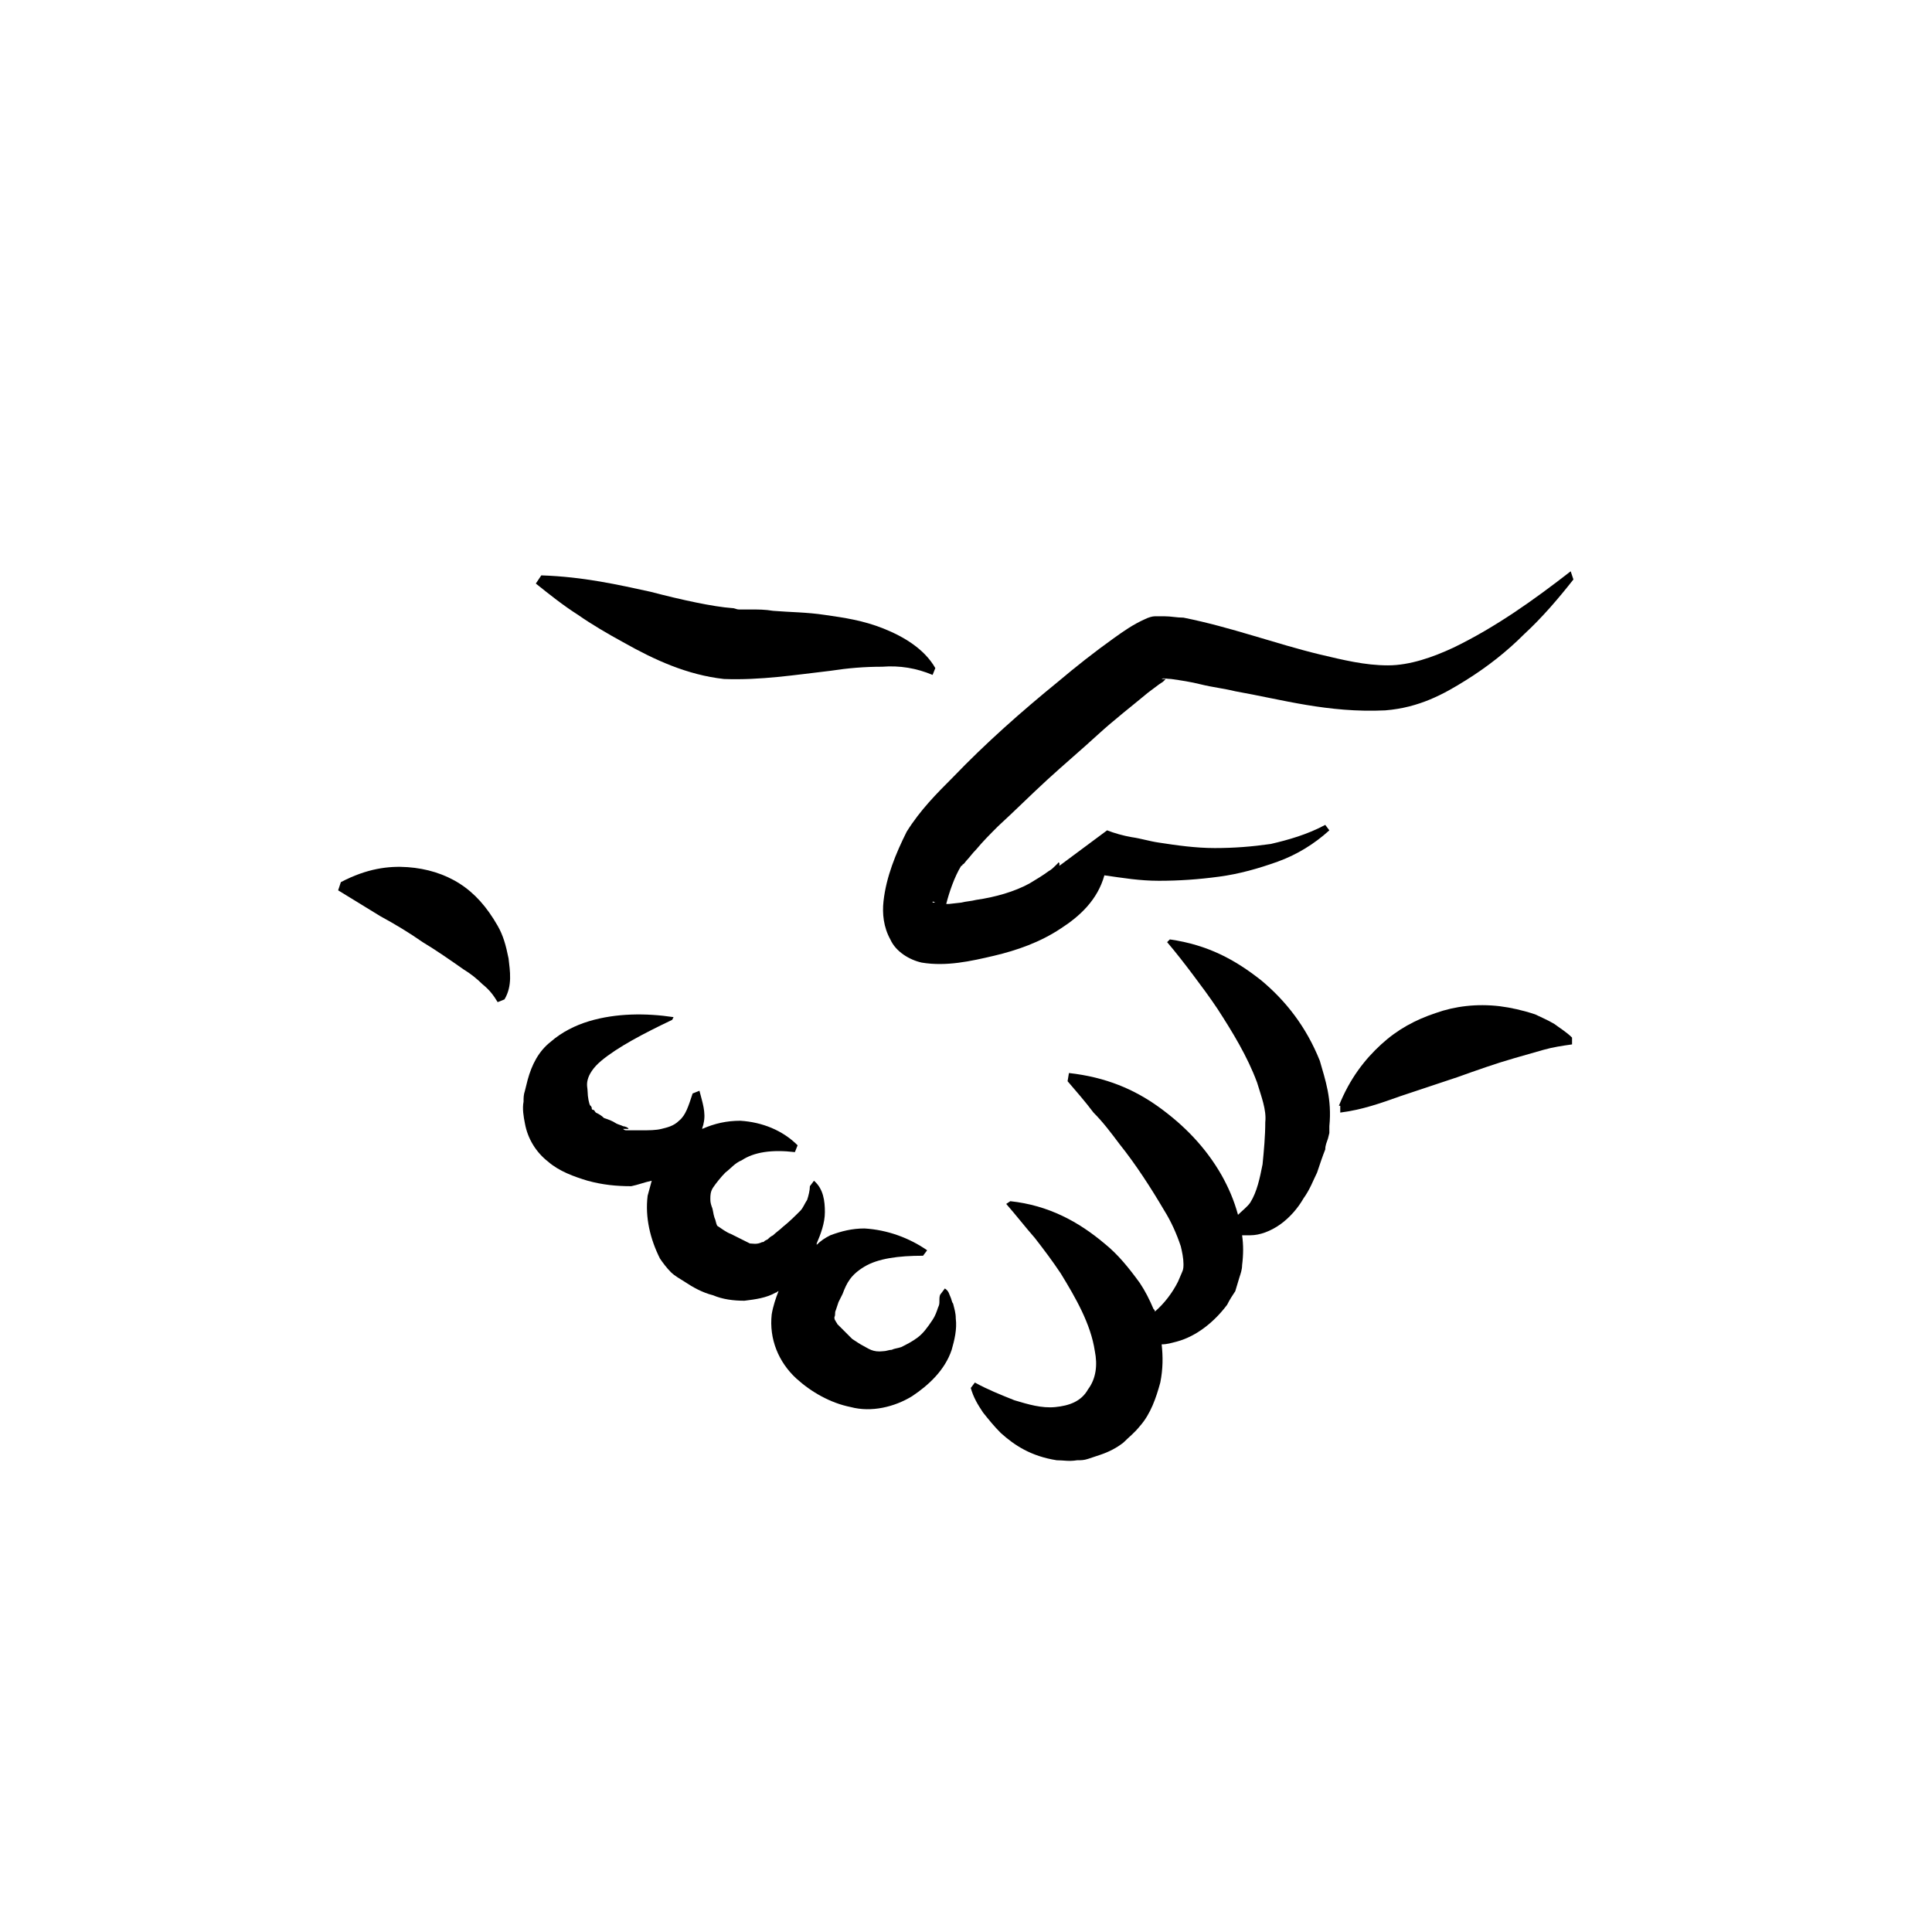
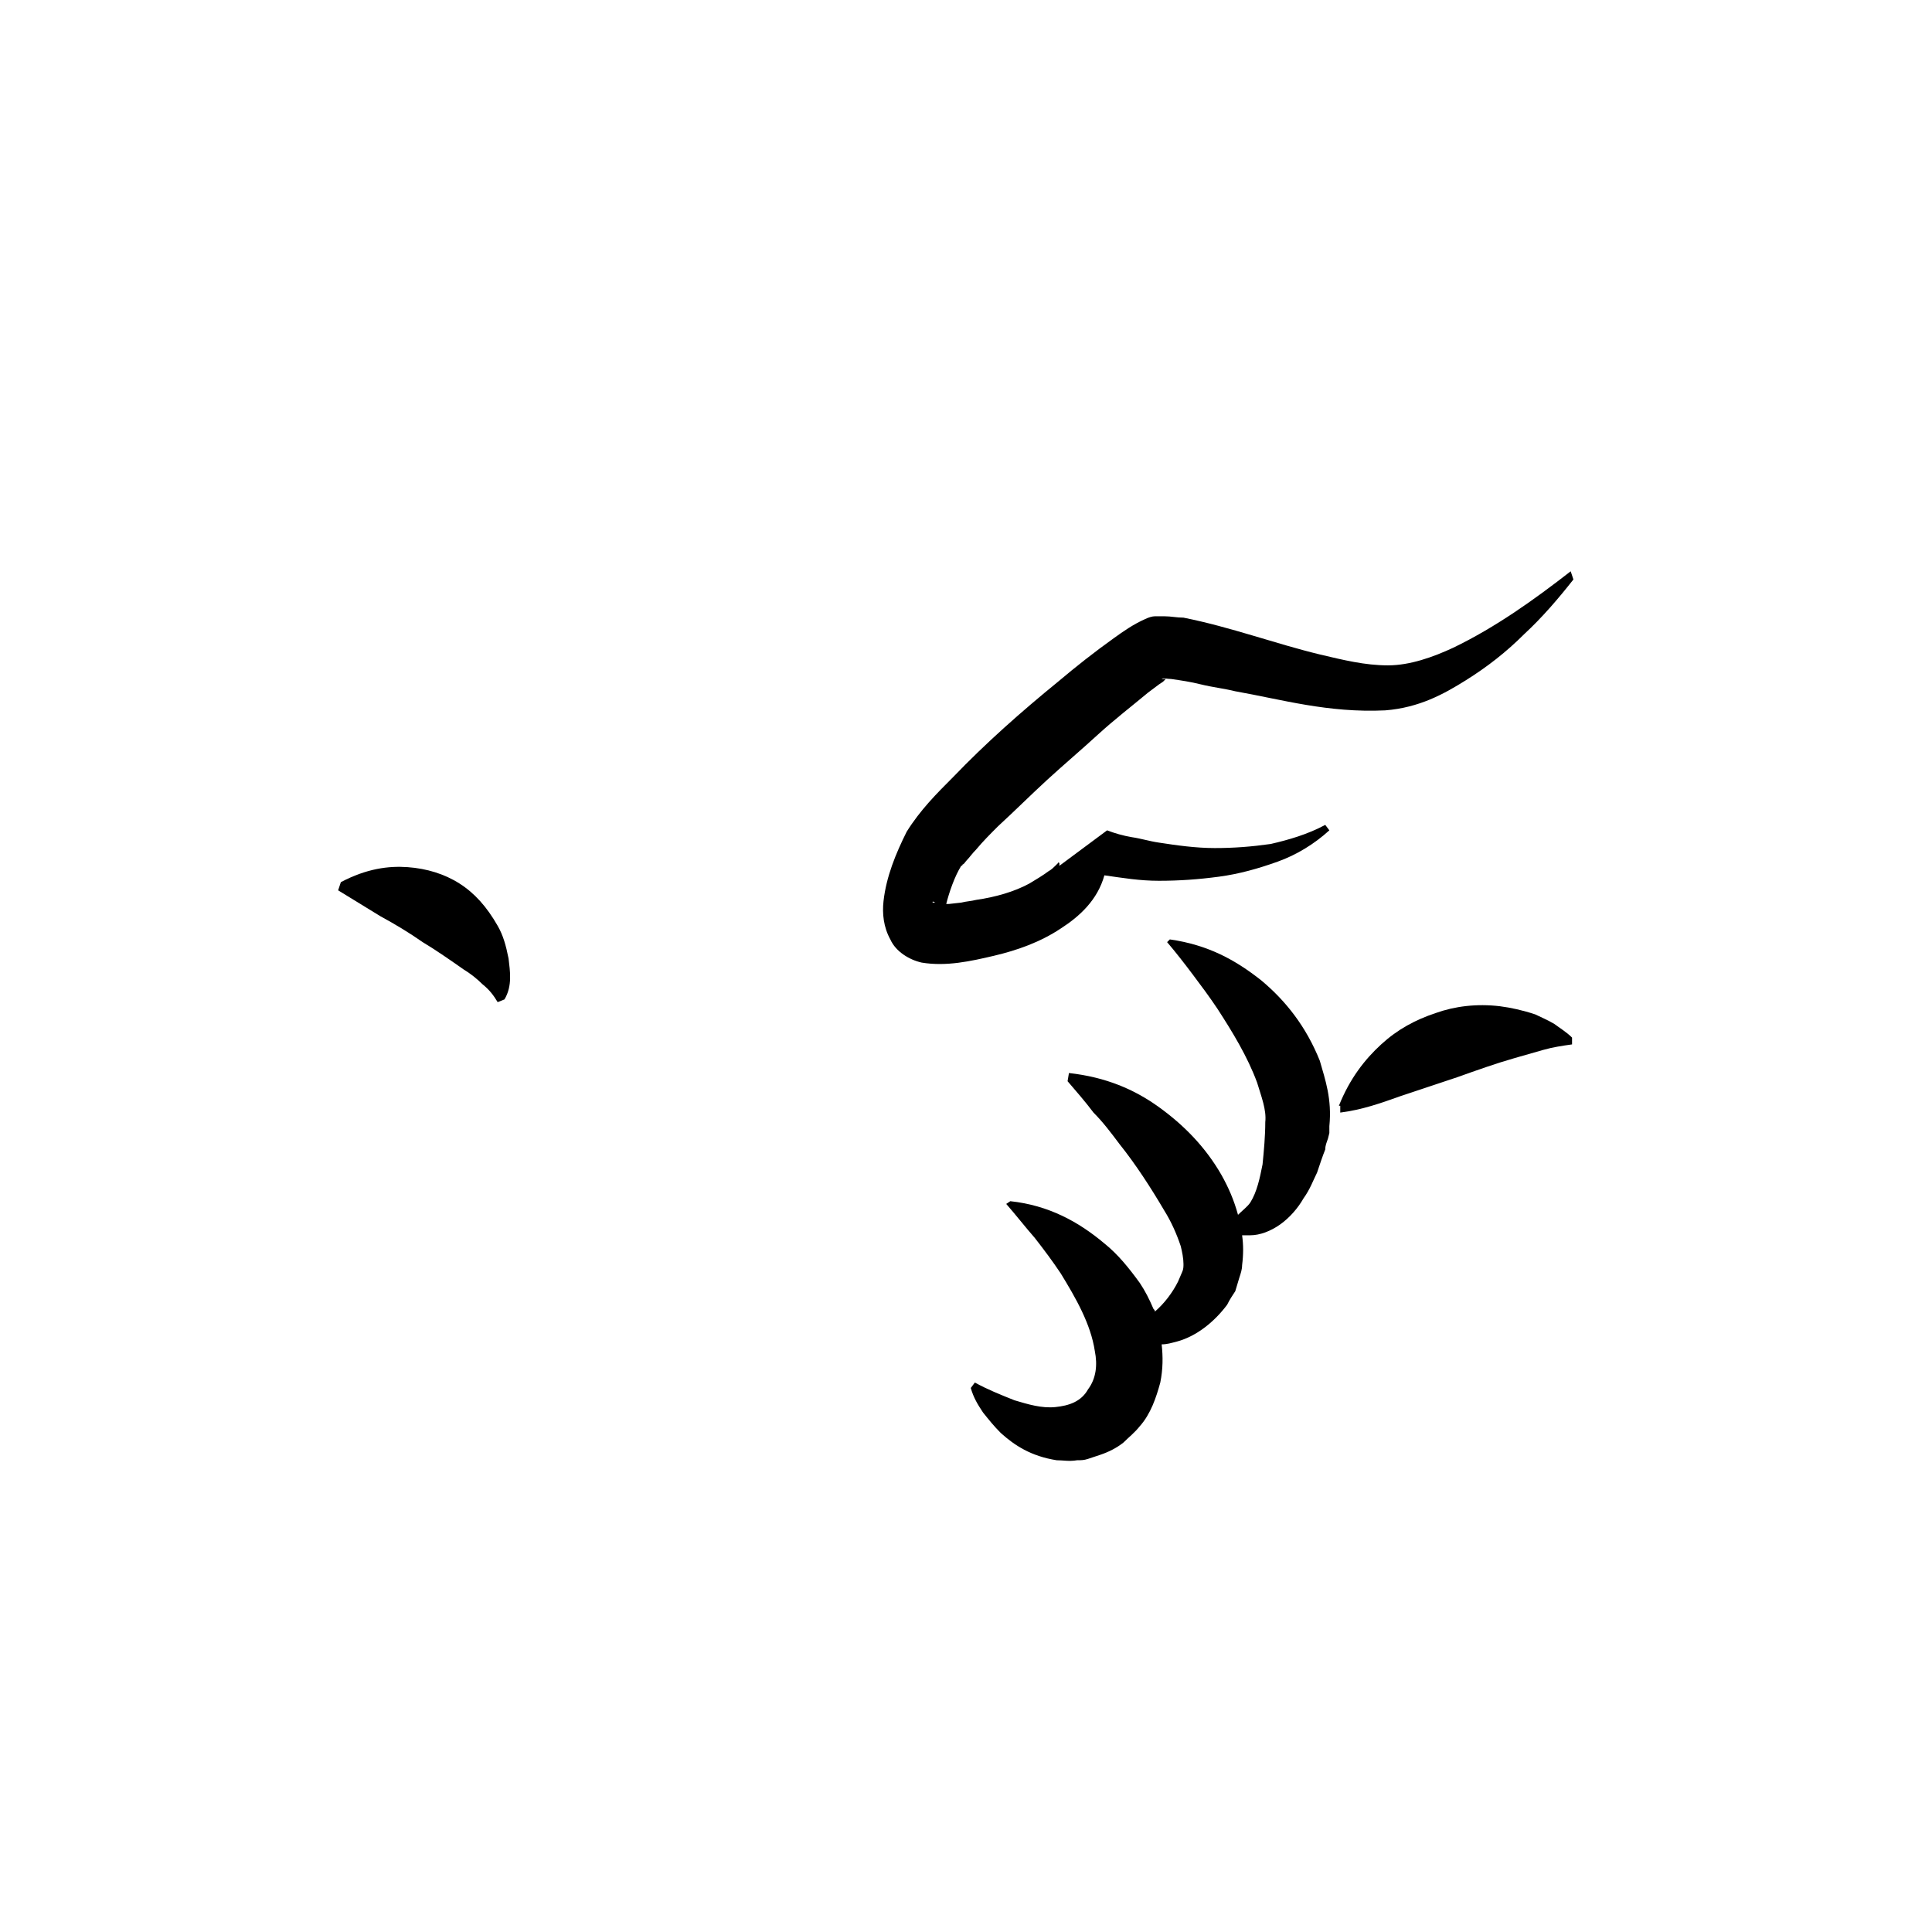
<svg xmlns="http://www.w3.org/2000/svg" version="1.1" id="Laag_1" x="0px" y="0px" viewBox="0 0 141.7 141.7" style="enable-background:new 0 0 141.7 141.7;" xml:space="preserve">
  <style type="text/css"> .st0{display:none;} </style>
  <g id="Laag_1_1_" class="st0">
    <image style="display:inline;overflow:visible;enable-background:new ;" width="170" height="158" transform="matrix(0.822 0 0 0.822 3.627 2.1)"> </image>
  </g>
  <g id="Laag_2_1_">
    <path d="M115.2,41.9c-2.7,2.1-5.5,4.1-8.6,5.6c-1.5,0.7-3.2,1.3-4.8,1.3c-1.7,0-3.3-0.4-5-0.8c-3.3-0.8-6.5-2-10-2.7 c-0.5,0-0.9-0.1-1.4-0.1c-0.2,0-0.4,0-0.7,0c-0.2,0-0.5,0.1-0.7,0.2c-0.9,0.4-1.6,0.9-2.3,1.4c-1.4,1-2.8,2.1-4.1,3.2 c-2.7,2.2-5.3,4.5-7.7,7c-1.2,1.2-2.4,2.4-3.4,4c-0.8,1.6-1.5,3.3-1.7,5.1c-0.1,0.9,0,1.9,0.5,2.8c0.4,0.9,1.4,1.5,2.3,1.7 c1.8,0.3,3.6-0.1,5.3-0.5c1.7-0.4,3.4-1,4.9-2c1.4-0.9,2.7-2.1,3.2-3.9c1.4,0.2,2.6,0.4,4,0.4c1.5,0,2.9-0.1,4.4-0.3 c1.5-0.2,2.9-0.6,4.3-1.1s2.7-1.3,3.8-2.3l-0.3-0.4c-1.3,0.7-2.7,1.1-4,1.4c-1.4,0.2-2.7,0.3-4.1,0.3S86.3,62,85,61.8 c-0.7-0.1-1.3-0.3-2-0.4c-0.6-0.1-1.3-0.3-1.8-0.5l-3.5,2.6c0-0.2,0-0.2,0-0.2c-0.1-0.1-0.1,0-0.1,0c-0.1,0.1-0.1,0.1-0.2,0.2 c-0.1,0.1-0.3,0.3-0.5,0.4c-0.4,0.3-0.9,0.6-1.4,0.9c-1.1,0.6-2.5,1-3.9,1.2c-0.4,0.1-0.7,0.1-1.1,0.2l-0.9,0.1c-0.1,0-0.2,0-0.2,0 c0.2-0.8,0.6-2,1.1-2.8c0,0,0.1,0,0.1-0.1c0.1,0,0.2-0.2,0.3-0.3c0.2-0.2,0.4-0.5,0.7-0.8c0.5-0.6,1-1.1,1.6-1.7 c1.2-1.1,2.4-2.3,3.6-3.4c1.2-1.1,2.5-2.2,3.7-3.3s2.5-2.1,3.7-3.1l0.8-0.6l0.3-0.2l0.2-0.2h-0.1c0,0-0.1,0-0.2,0 c0.1-0.1,0.4,0,0.7,0c0.7,0.1,1.4,0.2,2.2,0.4c0.8,0.2,1.7,0.3,2.5,0.5c1.7,0.3,3.4,0.7,5.2,1s3.7,0.5,5.8,0.4 c2.5-0.2,4.3-1.2,5.9-2.2s3-2.1,4.3-3.4c1.3-1.2,2.5-2.6,3.6-4L115.2,41.9z M68.4,66.2c0-0.1,0-0.1,0.2,0 C68.5,66.2,68.4,66.2,68.4,66.2z" />
    <g>
      <path d="M98.2,81.1c0.8-2,1.9-3.4,3.1-4.5s2.5-1.8,4-2.3c1.4-0.5,3-0.7,4.7-0.5c0.8,0.1,1.7,0.3,2.6,0.6c0.4,0.2,0.9,0.4,1.4,0.7 c0.4,0.3,0.9,0.6,1.3,1v0.5c-0.7,0.1-1.4,0.2-2.1,0.4c-0.7,0.2-1.4,0.4-2.1,0.6c-1.4,0.4-2.8,0.9-4.2,1.4l-4.2,1.4 c-1.4,0.5-2.8,1-4.4,1.2v-0.5C98.3,81.1,98.2,81.1,98.2,81.1z" />
    </g>
-     <path d="M70.1,96.7c0-0.4-0.1-0.7-0.2-1.1c-0.1-0.1-0.1-0.3-0.2-0.5s-0.1-0.4-0.4-0.6L69,94.9c-0.1,0.1-0.1,0.3-0.1,0.5 s0,0.3-0.1,0.5c-0.1,0.3-0.2,0.6-0.4,0.9c-0.4,0.6-0.7,1-1.1,1.3s-0.8,0.5-1.2,0.7c-0.3,0.1-0.5,0.1-0.7,0.2 c-0.2,0-0.4,0.1-0.6,0.1c-0.8,0.1-1.1-0.2-1.5-0.4c-0.2-0.1-0.5-0.3-0.8-0.5l-0.4-0.4l-0.2-0.2l-0.1-0.1l0,0l-0.3-0.3l-0.1-0.1 c0-0.1-0.1-0.1-0.1-0.2c-0.1-0.1-0.1-0.2-0.1-0.3c0.1-0.2,0-0.3,0.1-0.5l0.1-0.3l0.1-0.3c0.1-0.2,0.2-0.4,0.3-0.6 c0.3-0.8,0.6-1.4,1.6-2s2.5-0.8,4.3-0.8l0.3-0.4c-1.3-0.9-2.9-1.5-4.6-1.6c-0.9,0-1.7,0.2-2.5,0.5c-0.4,0.2-0.7,0.4-1,0.7v-0.1 c0.3-0.7,0.6-1.5,0.6-2.3s-0.1-1.7-0.8-2.3L59.4,87c0,0.3-0.1,0.7-0.2,1c-0.2,0.3-0.3,0.6-0.5,0.8c-0.4,0.4-0.8,0.8-1.3,1.2 c-0.2,0.2-0.5,0.4-0.7,0.6c-0.2,0.1-0.3,0.2-0.4,0.3L56.1,91c-0.1,0.1-0.1,0.1-0.2,0.1c-0.4,0.2-0.7,0.1-0.9,0.1l-1.4-0.7 c-0.3-0.1-0.7-0.4-1-0.6l0,0c-0.1-0.2-0.1-0.4-0.2-0.6c-0.1-0.3-0.1-0.6-0.2-0.8c-0.1-0.3-0.1-0.4-0.1-0.6s0-0.5,0.2-0.8 s0.6-0.8,0.9-1.1c0.4-0.3,0.7-0.7,1.2-0.9c0.9-0.6,2.2-0.8,3.9-0.6l0.2-0.5c-1.1-1.1-2.6-1.7-4.2-1.8c-1,0-1.9,0.2-2.8,0.6 c0-0.1,0.1-0.3,0.1-0.4c0.2-0.8-0.1-1.6-0.3-2.4l-0.5,0.2c-0.3,0.9-0.5,1.6-1,2c-0.4,0.4-0.9,0.5-1.3,0.6c-0.4,0.1-0.9,0.1-1.4,0.1 c-0.3,0-0.5,0-0.8,0c-0.1,0-0.3,0-0.4,0c-0.1,0-0.2-0.1-0.2-0.1h0.4c0-0.1-0.3-0.2-0.4-0.2c-0.2-0.1-0.3-0.1-0.5-0.2 c-0.3-0.2-0.6-0.3-0.9-0.4c-0.2-0.2-0.4-0.3-0.6-0.4c-0.1-0.1-0.1-0.2-0.2-0.2s-0.1-0.1-0.1-0.1c0-0.1,0-0.1,0-0.1 c-0.1,0,0-0.1-0.1-0.1c-0.1-0.1-0.2-0.7-0.2-1s-0.1-0.5,0-0.9s0.4-0.9,1-1.4c1.2-1,3.1-2,5.2-3l0.1-0.2c-2-0.3-4.2-0.3-6.2,0.3 c-1,0.3-2,0.8-2.8,1.5c-0.9,0.7-1.4,1.7-1.7,2.8L38.5,80c-0.1,0.3-0.1,0.5-0.1,0.8c-0.1,0.5,0,1.1,0.1,1.6c0.2,1.1,0.8,2.1,1.7,2.8 c0.8,0.7,1.9,1.1,2.9,1.4c1.1,0.3,2.1,0.4,3.2,0.4c0.5-0.1,1-0.3,1.5-0.4c-0.1,0.4-0.2,0.7-0.3,1.1c-0.2,1.6,0.2,3.2,0.9,4.6 c0.2,0.3,0.5,0.7,0.8,1s0.7,0.5,1,0.7c0.6,0.4,1.3,0.8,2.1,1c0.7,0.3,1.5,0.4,2.3,0.4c0.8-0.1,1.6-0.2,2.3-0.6 c0.1,0,0.1-0.1,0.2-0.1c-0.2,0.5-0.4,1.1-0.5,1.7c-0.2,1.8,0.5,3.5,1.8,4.7c1.1,1,2.5,1.8,4,2.1c1.5,0.4,3.2,0,4.5-0.8 c1.2-0.8,2.4-1.9,2.9-3.4C70,98.3,70.2,97.5,70.1,96.7z" />
    <g>
-       <path d="M39.7,42.2c3.1,0.1,5.7,0.7,8,1.2c2.3,0.6,4.6,1.1,6,1.2c0.2,0,0.3,0.1,0.5,0.1c0.3,0,0.6,0,0.8,0c0.6,0,1.1,0,1.7,0.1 c1.2,0.1,2.5,0.1,3.8,0.3c1.4,0.2,2.8,0.4,4.3,1c1.5,0.6,3,1.5,3.8,2.9l-0.2,0.5c-1.2-0.5-2.4-0.7-3.7-0.6c-1.3,0-2.5,0.1-3.8,0.3 c-2.6,0.3-5.1,0.7-7.8,0.6c-2.7-0.3-5.1-1.4-7.4-2.7c-1.1-0.6-2.3-1.3-3.3-2c-1.1-0.7-2.1-1.5-3.1-2.3L39.7,42.2z" />
-     </g>
+       </g>
    <g>
      <path d="M25,64.7c1.9-1,3.5-1.2,4.9-1.1c1.4,0.1,2.7,0.5,3.8,1.2c1.1,0.7,2,1.7,2.8,3.1c0.4,0.7,0.6,1.4,0.8,2.4 c0.1,0.9,0.3,2-0.3,3l-0.5,0.2c-0.3-0.5-0.6-0.9-1.1-1.3c-0.4-0.4-0.9-0.8-1.4-1.1c-1-0.7-2-1.4-3-2c-1-0.7-2-1.3-3.1-1.9 l-3.1-1.9L25,64.7z" />
    </g>
    <path d="M96.8,77.8c-1-2.5-2.5-4.4-4.3-5.9c-1.9-1.5-3.9-2.6-6.7-3l-0.2,0.2c0.6,0.7,1.3,1.6,1.9,2.4s1.2,1.6,1.8,2.5 c1.1,1.7,2.2,3.5,2.9,5.4c0.3,1,0.7,2,0.6,2.9c0,1-0.1,2.1-0.2,3.1c-0.2,1-0.4,2-0.9,2.8c-0.2,0.3-0.6,0.6-0.9,0.9 c-0.3-1.1-0.7-2-1.2-2.9c-1.2-2.1-2.8-3.7-4.6-5s-3.9-2.2-6.6-2.5l-0.1,0.6c0.6,0.7,1.3,1.5,1.9,2.3c0.7,0.7,1.3,1.5,1.9,2.3 c1.2,1.5,2.3,3.2,3.3,4.9c0.5,0.8,0.9,1.7,1.2,2.6c0.1,0.4,0.2,0.9,0.2,1.3c0,0.2,0,0.4-0.1,0.6L86.4,94c-0.4,0.8-1,1.6-1.7,2.2 c0-0.1,0-0.1-0.1-0.2c-0.3-0.7-0.6-1.3-1-1.9C82.8,93,82,92,81,91.2c-1.9-1.6-4.1-2.8-6.9-3.1l-0.3,0.2c0.7,0.8,1.4,1.7,2.1,2.5 c0.7,0.9,1.3,1.7,1.9,2.6c1.1,1.8,2.2,3.7,2.5,5.7c0.2,1,0.1,2-0.5,2.8c-0.5,0.9-1.4,1.2-2.4,1.3s-2-0.2-3-0.5 c-1-0.4-2-0.8-2.9-1.3l-0.3,0.4c0.2,0.7,0.5,1.2,0.9,1.8c0.4,0.5,0.8,1,1.3,1.5c1,0.9,2.2,1.7,4.1,2c0.5,0,0.9,0.1,1.5,0 c0.3,0,0.5,0,0.8-0.1s0.6-0.2,0.9-0.3c0.6-0.2,1.2-0.5,1.7-0.9c0.4-0.4,0.8-0.7,1.2-1.2c0.8-0.9,1.2-2.1,1.5-3.2 c0.2-1,0.2-1.9,0.1-2.8c0.4,0,0.7-0.1,1.1-0.2c1.5-0.4,2.8-1.5,3.7-2.7c0.2-0.4,0.4-0.7,0.6-1c0.1-0.3,0.2-0.7,0.3-1 c0.1-0.3,0.2-0.6,0.2-0.9c0.1-0.8,0.1-1.5,0-2.2c0.2,0,0.4,0,0.6,0c0.7,0,1.5-0.3,2.2-0.8s1.3-1.2,1.7-1.9c0.5-0.7,0.7-1.3,1-1.9 c0.2-0.6,0.4-1.2,0.6-1.7c0-0.3,0.1-0.5,0.2-0.8l0.1-0.4v-0.2v-0.3C97.7,80.6,97.2,79.2,96.8,77.8z" />
  </g>
  <g id="functie"> </g>
</svg>